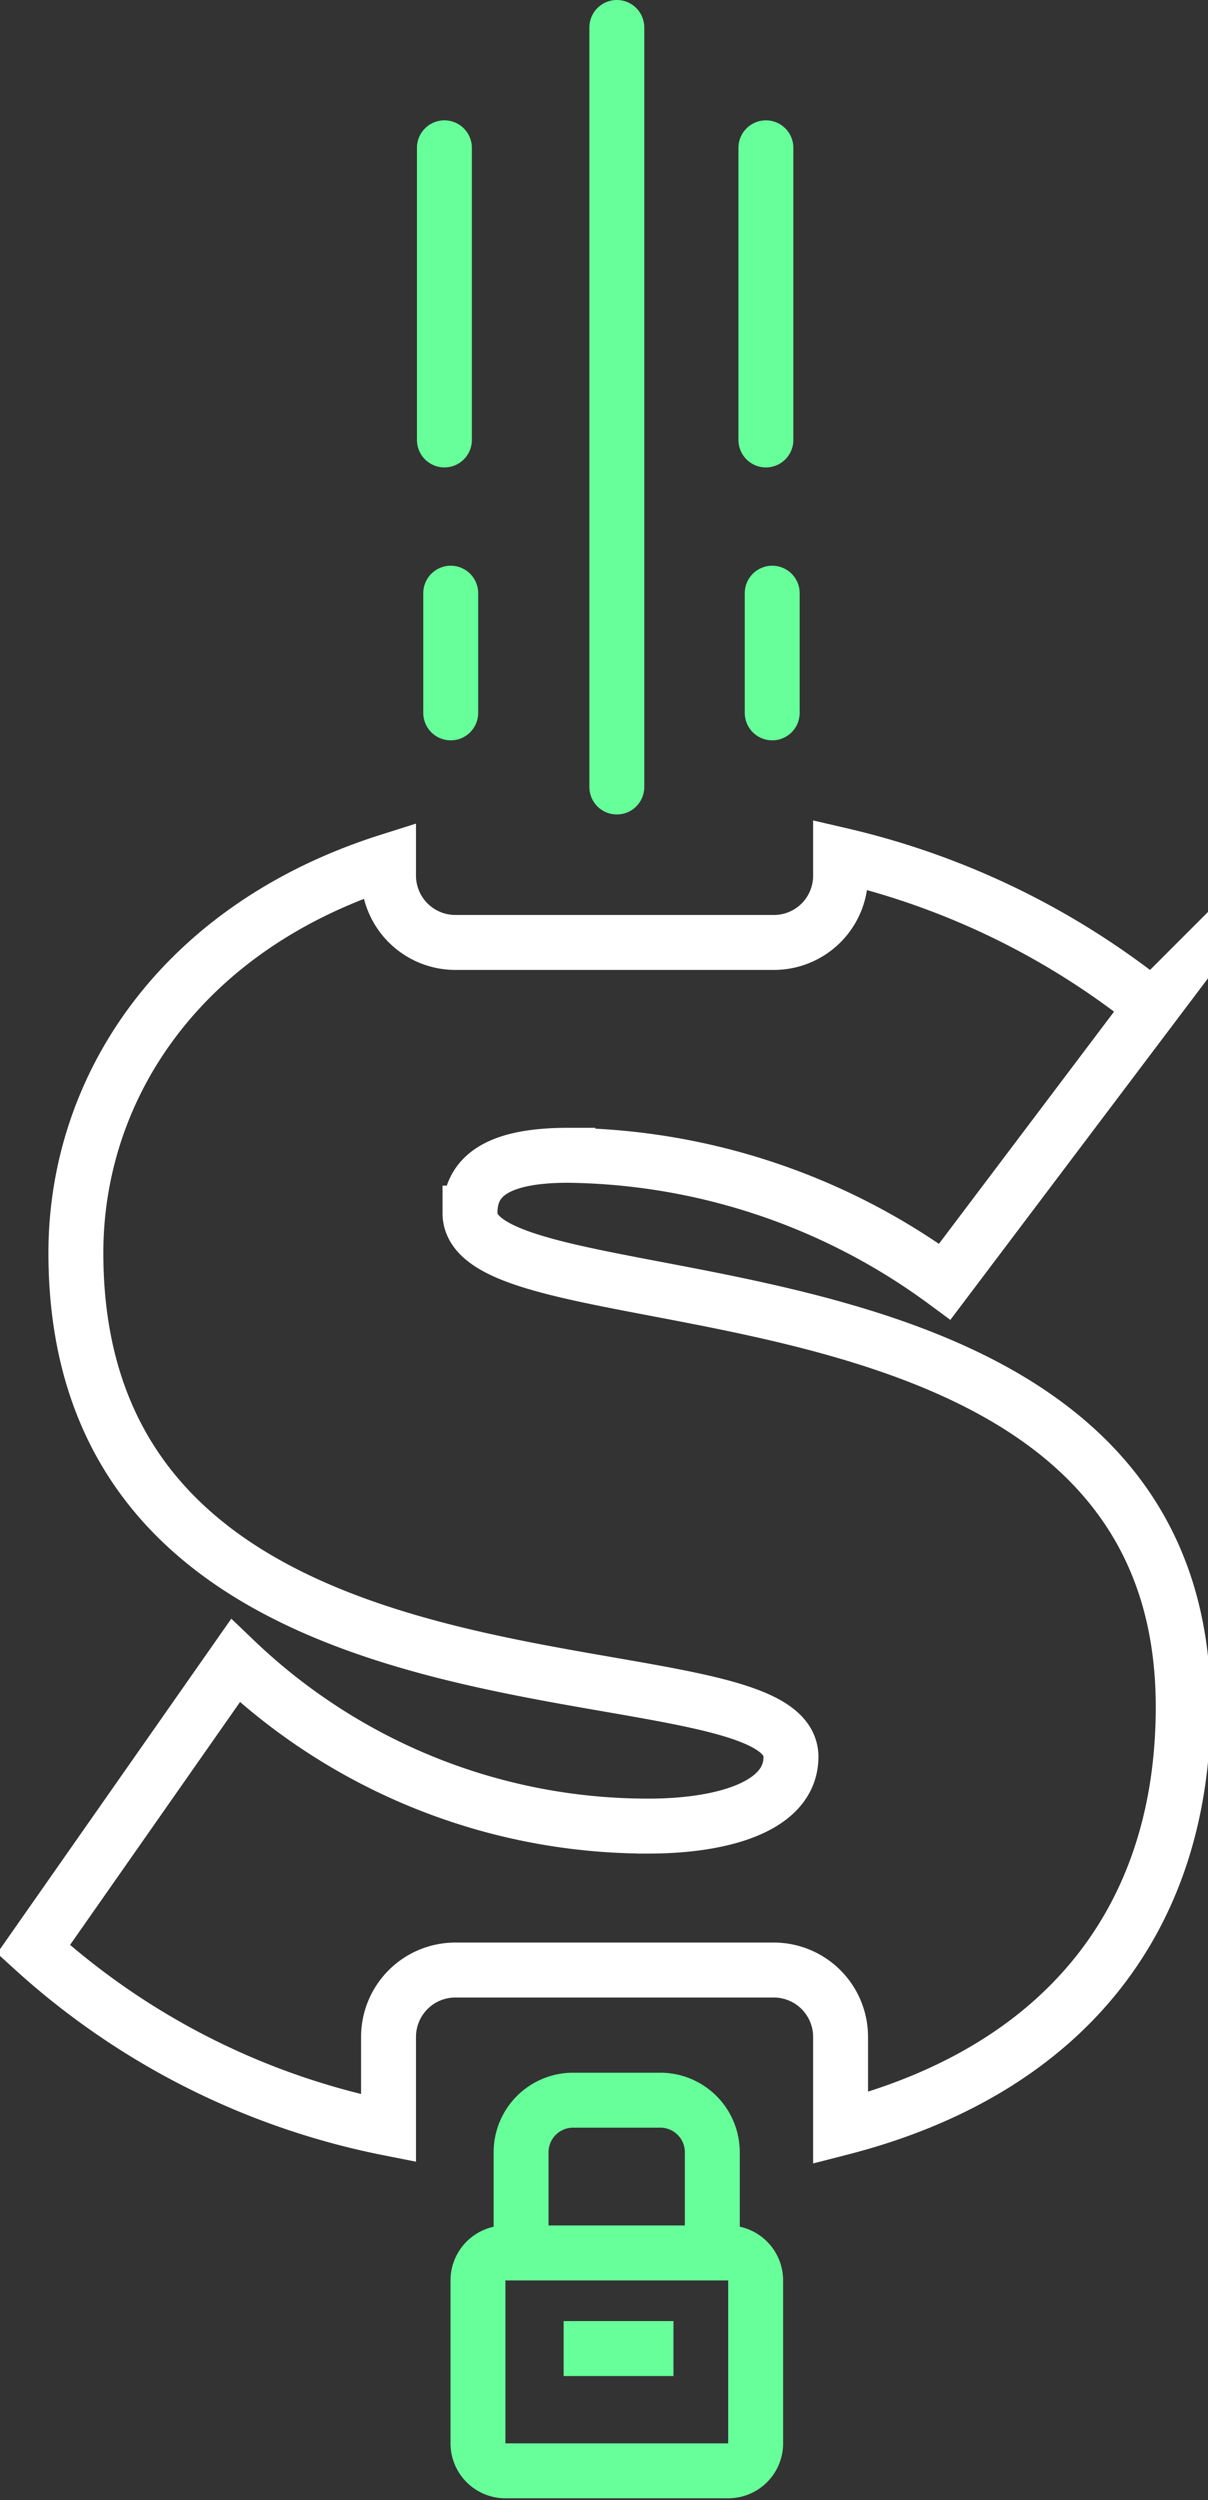
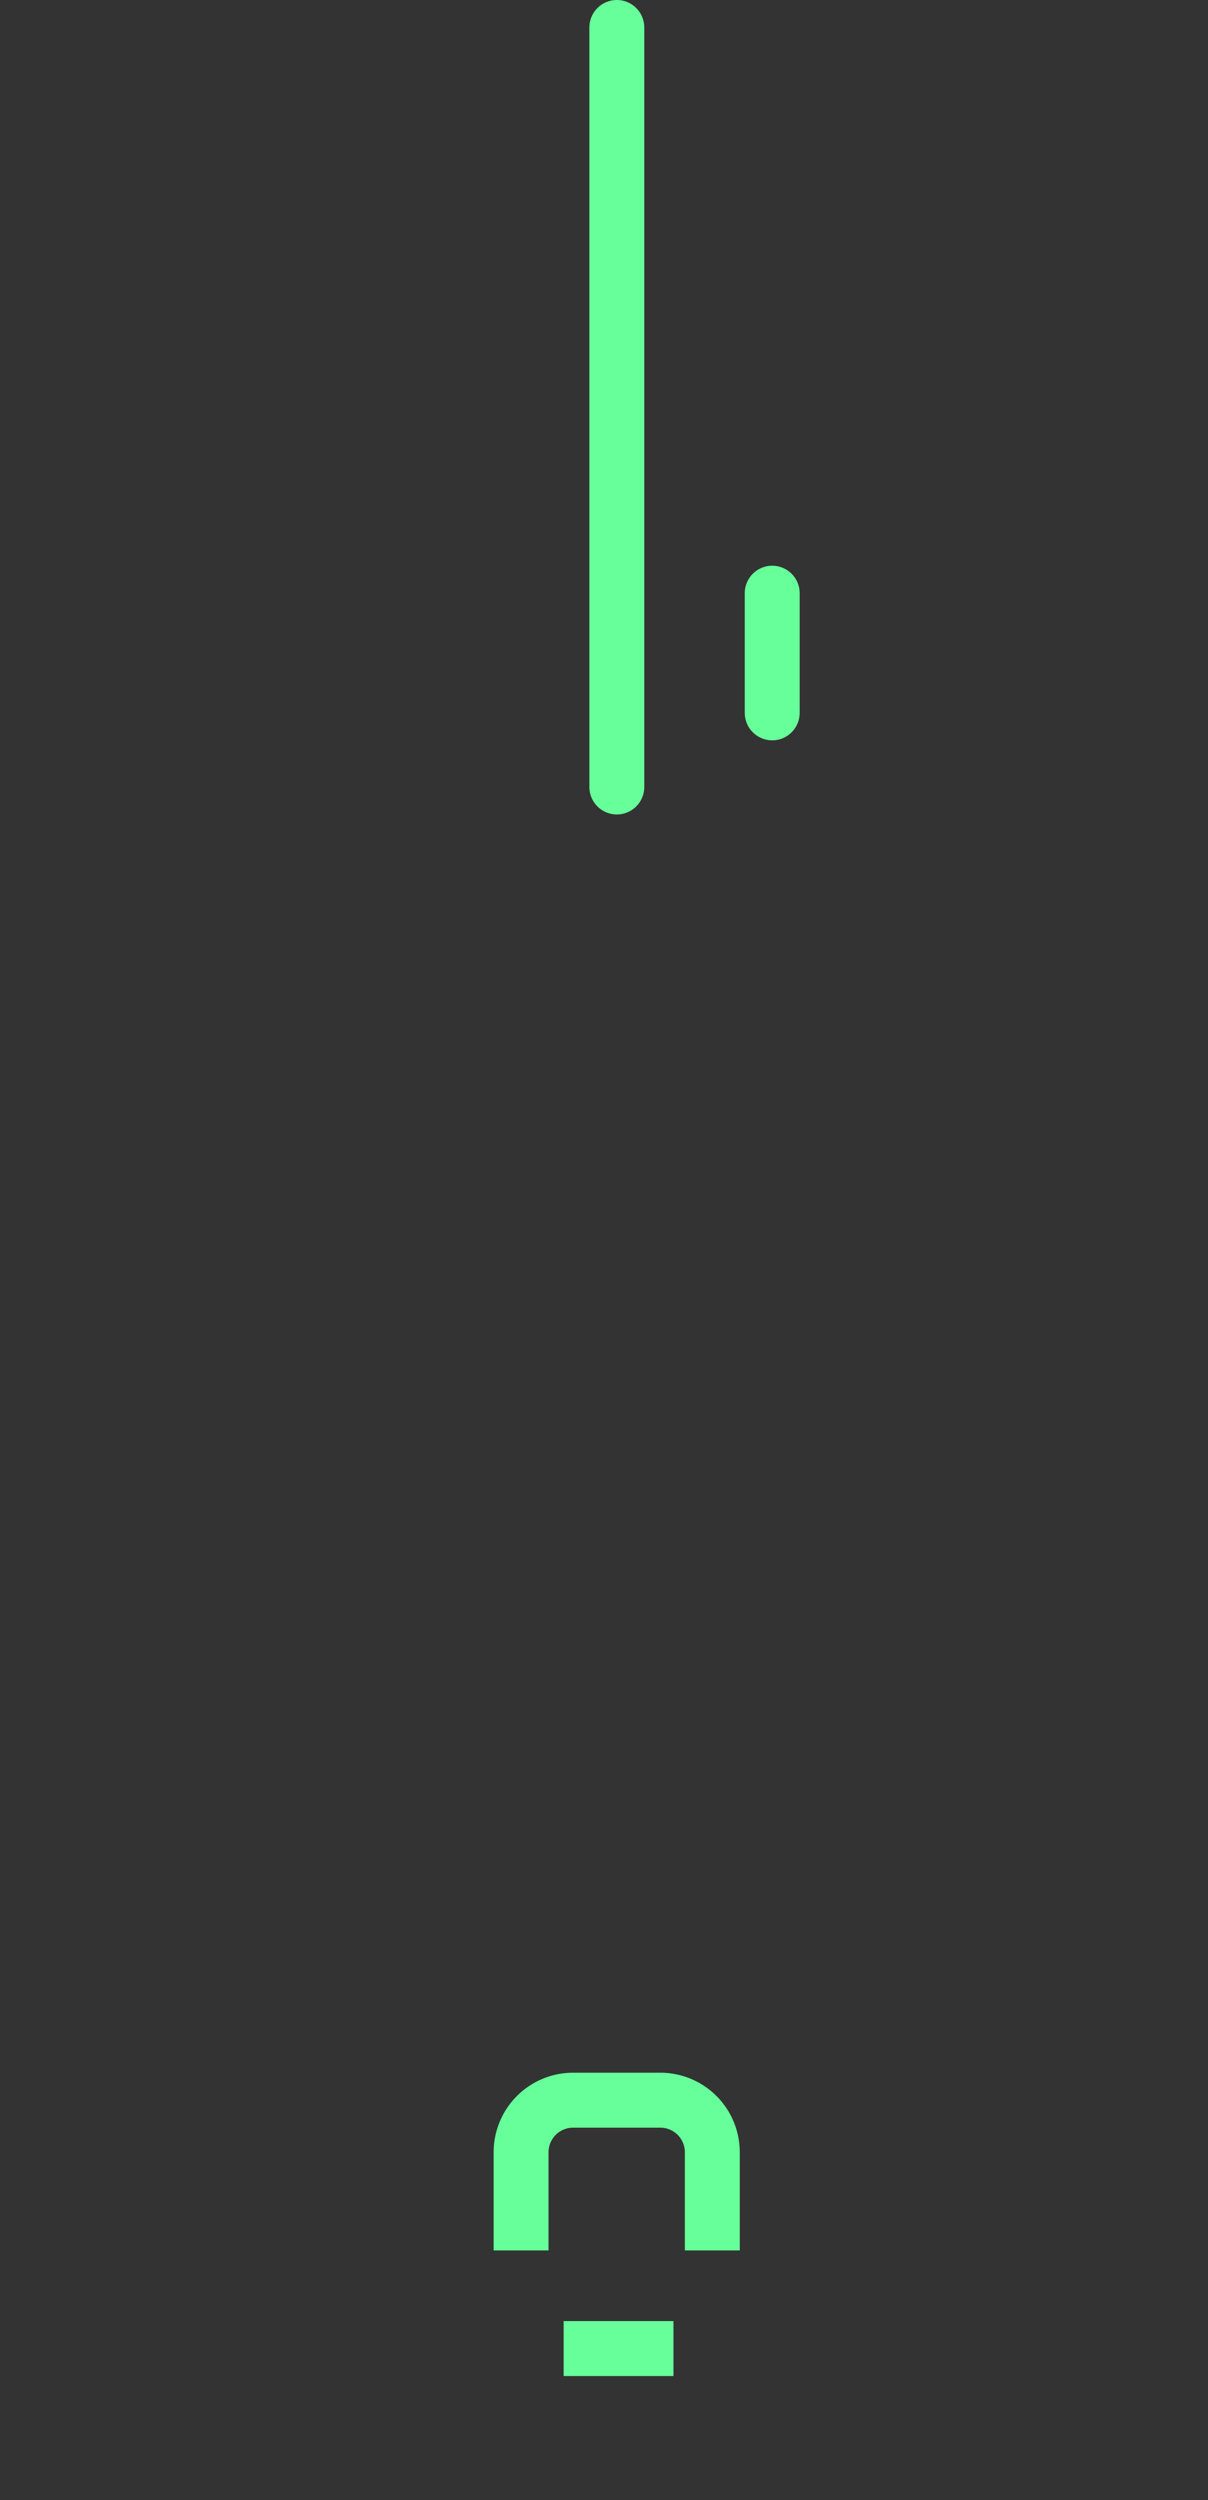
<svg xmlns="http://www.w3.org/2000/svg" width="44" height="91" viewBox="0 0 44 91">
  <rect x="0" y="0" width="44" height="91" fill="#333333" stroke="none" />
  <g>
    <g>
      <g>
        <path fill="none" stroke="#6f9" stroke-linecap="round" stroke-miterlimit="20" stroke-width="2" d="M28.127 21.59v4.356" />
      </g>
      <g>
-         <path fill="none" stroke="#6f9" stroke-linecap="round" stroke-miterlimit="20" stroke-width="2" d="M27.897 5.38v10.633" />
-       </g>
+         </g>
      <g>
-         <path fill="none" stroke="#6f9" stroke-linecap="round" stroke-miterlimit="20" stroke-width="2" d="M16.417 21.59v4.356" />
-       </g>
+         </g>
      <g>
-         <path fill="none" stroke="#6f9" stroke-linecap="round" stroke-miterlimit="20" stroke-width="2" d="M16.187 5.38v10.633" />
-       </g>
+         </g>
      <g>
        <path fill="none" stroke="#6f9" stroke-linecap="round" stroke-miterlimit="20" stroke-width="2" d="M22.467 1v27.644" />
      </g>
      <g>
-         <path fill="none" stroke="#6f9" stroke-miterlimit="20" stroke-width="2" d="M17.41 83a1 1 0 0 1 1-1h8.114a1 1 0 0 1 1 1v5.93a1 1 0 0 1-1 1H18.41a1 1 0 0 1-1-1z" />
-       </g>
+         </g>
      <g>
        <path fill="#6f9" d="M20.53 84.48h4v2h-4z" />
      </g>
      <g>
        <path fill="none" stroke="#6f9" stroke-miterlimit="20" stroke-width="2" d="M25.945 81.908v0-3.573a1.895 1.895 0 0 0-1.895-1.895h-3.175a1.895 1.895 0 0 0-1.895 1.895v3.573" />
      </g>
      <g>
-         <path fill="none" stroke="#fff" stroke-miterlimit="20" stroke-width="2" d="M17.119 44.153c0-1.193.768-2.104 3.566-2.104a23.598 23.598 0 0 1 13.728 4.599l7.558-10.013a28.318 28.318 0 0 0-11.354-5.515v.755a2.427 2.427 0 0 1-2.427 2.427H16.586a2.434 2.434 0 0 1-2.434-2.427v-.533C6.614 33.73 2.764 39.555 2.764 45.602c0 18.414 26.046 13.863 26.046 18.34 0 1.827-2.522 2.522-5.185 2.522a21.738 21.738 0 0 1-15.049-6.021L1.22 70.947a27.03 27.03 0 0 0 12.932 6.514v-3.324a2.434 2.434 0 0 1 2.434-2.434H28.19a2.434 2.434 0 0 1 2.427 2.434v3.317c7.902-2.023 12.48-7.363 12.48-15.332 0-17.362-25.978-13.58-25.978-17.969z" />
-       </g>
+         </g>
    </g>
  </g>
</svg>